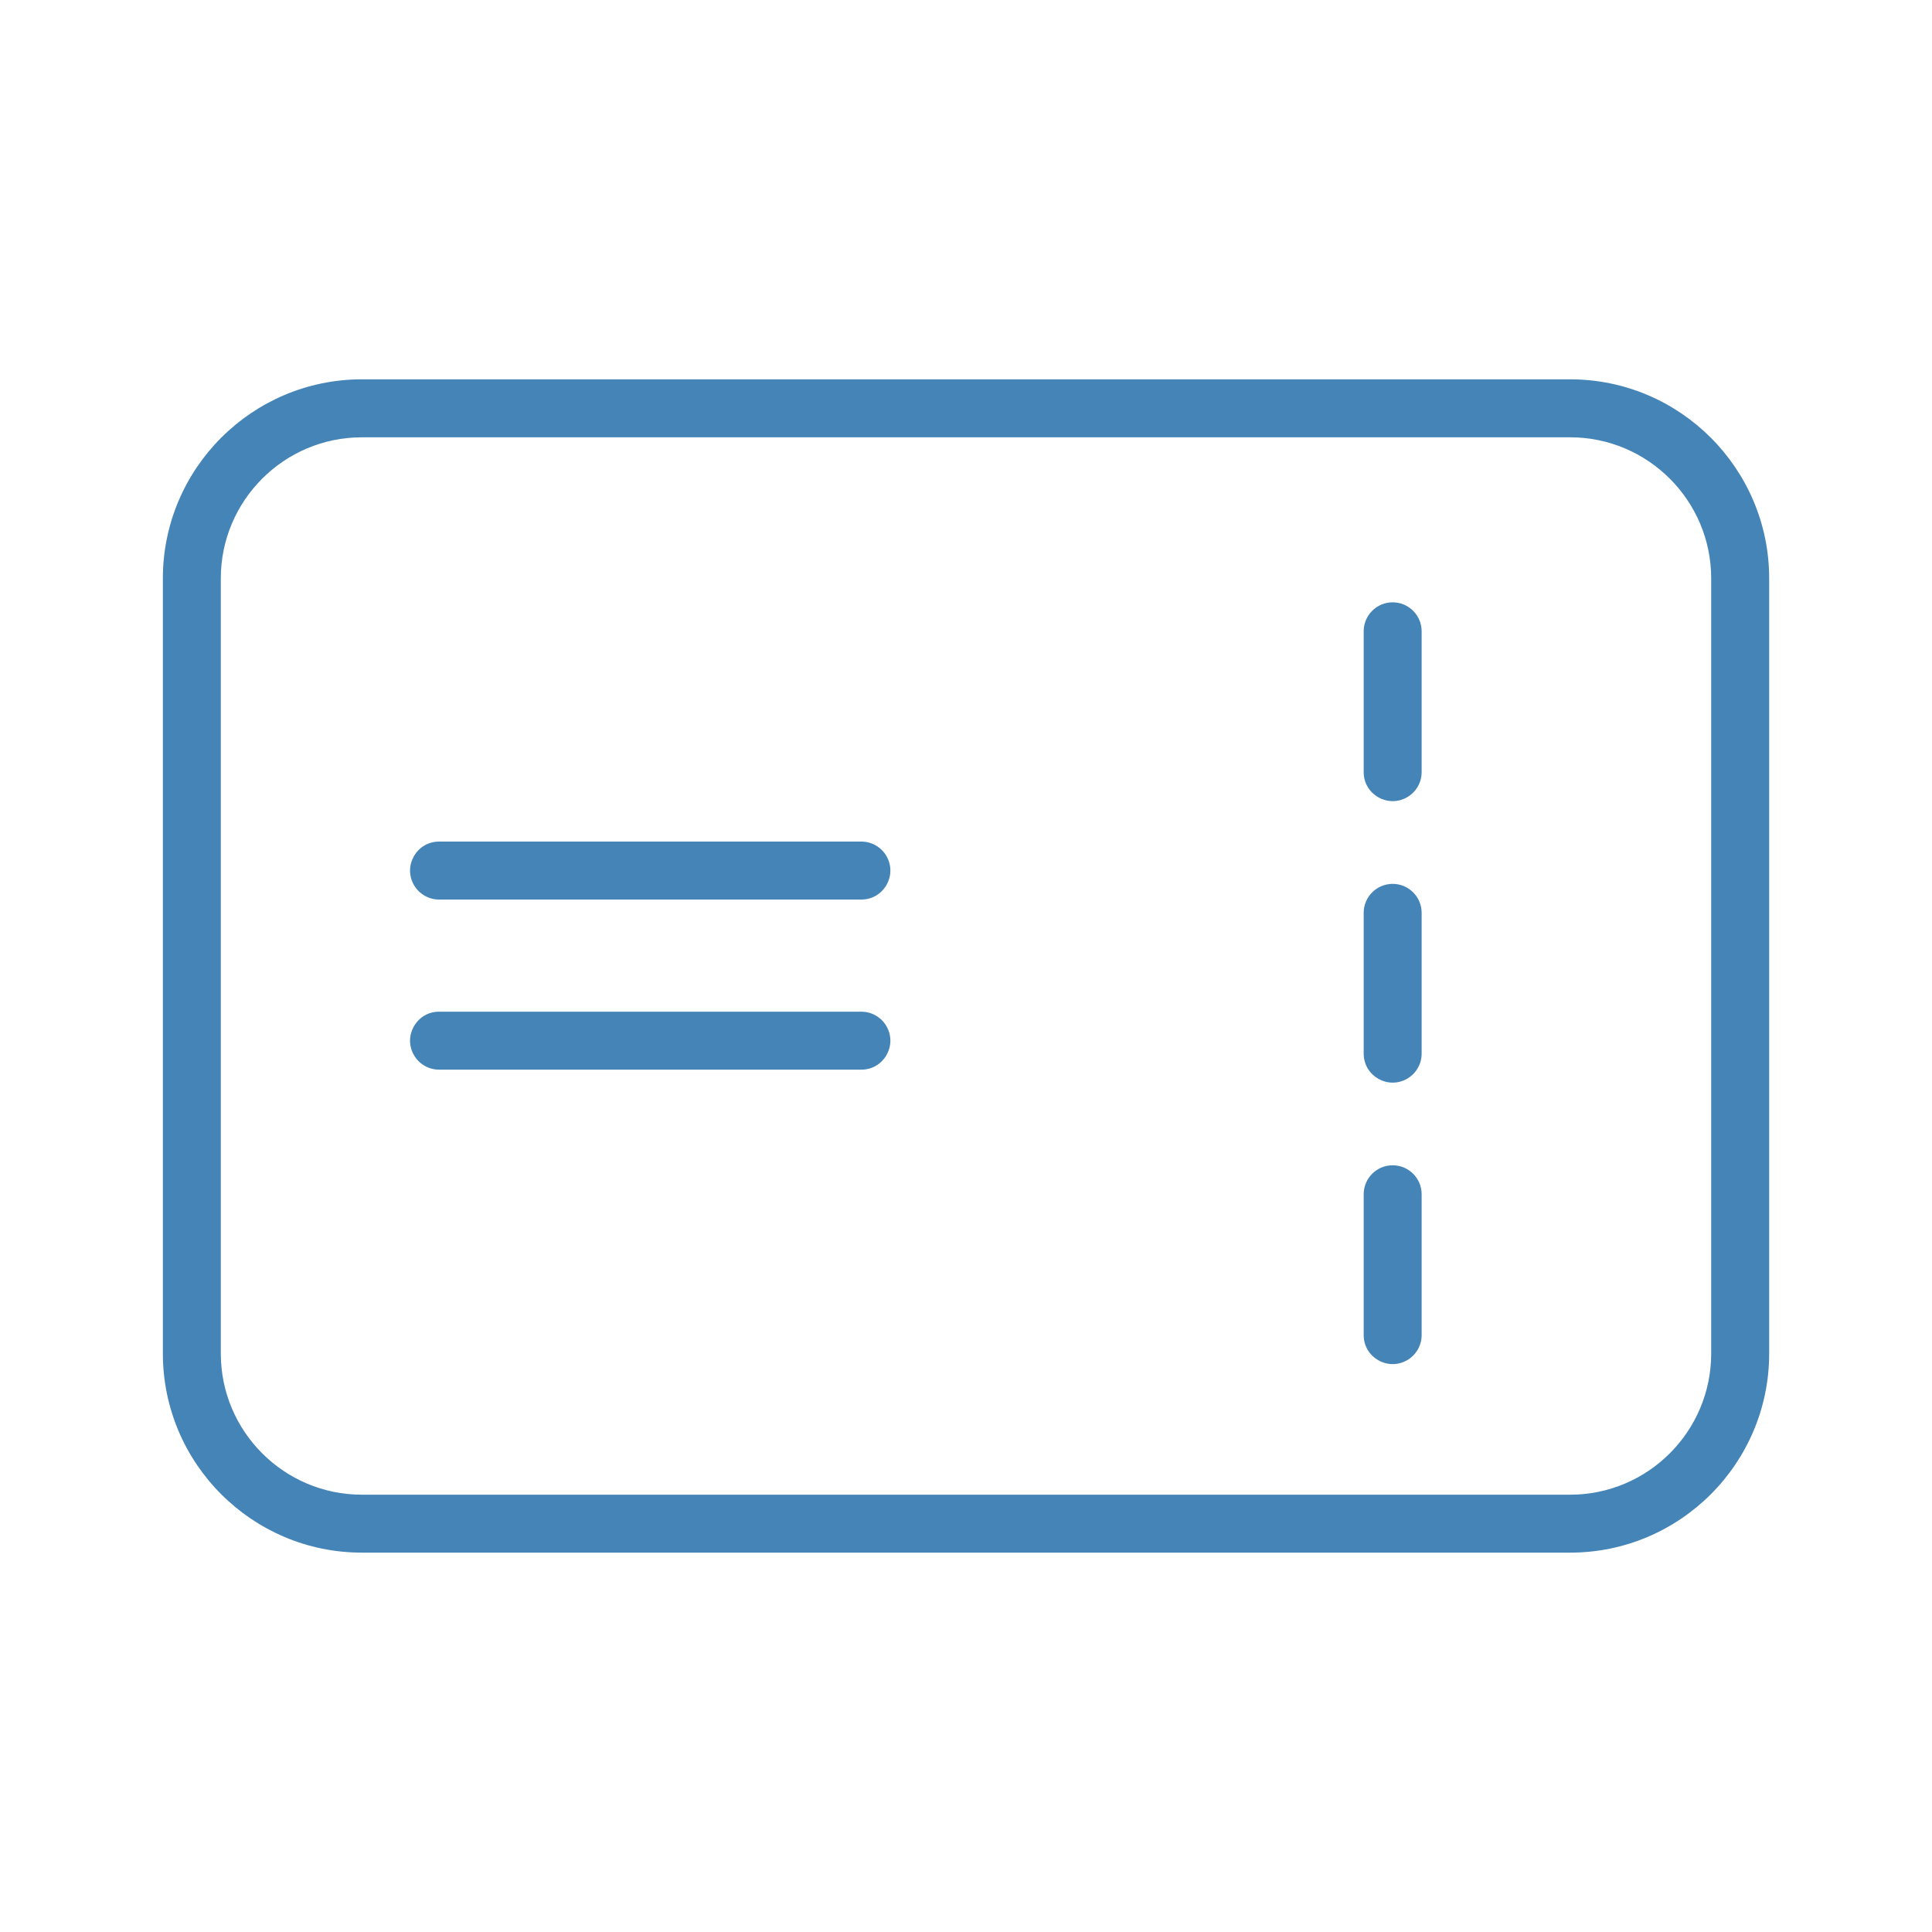
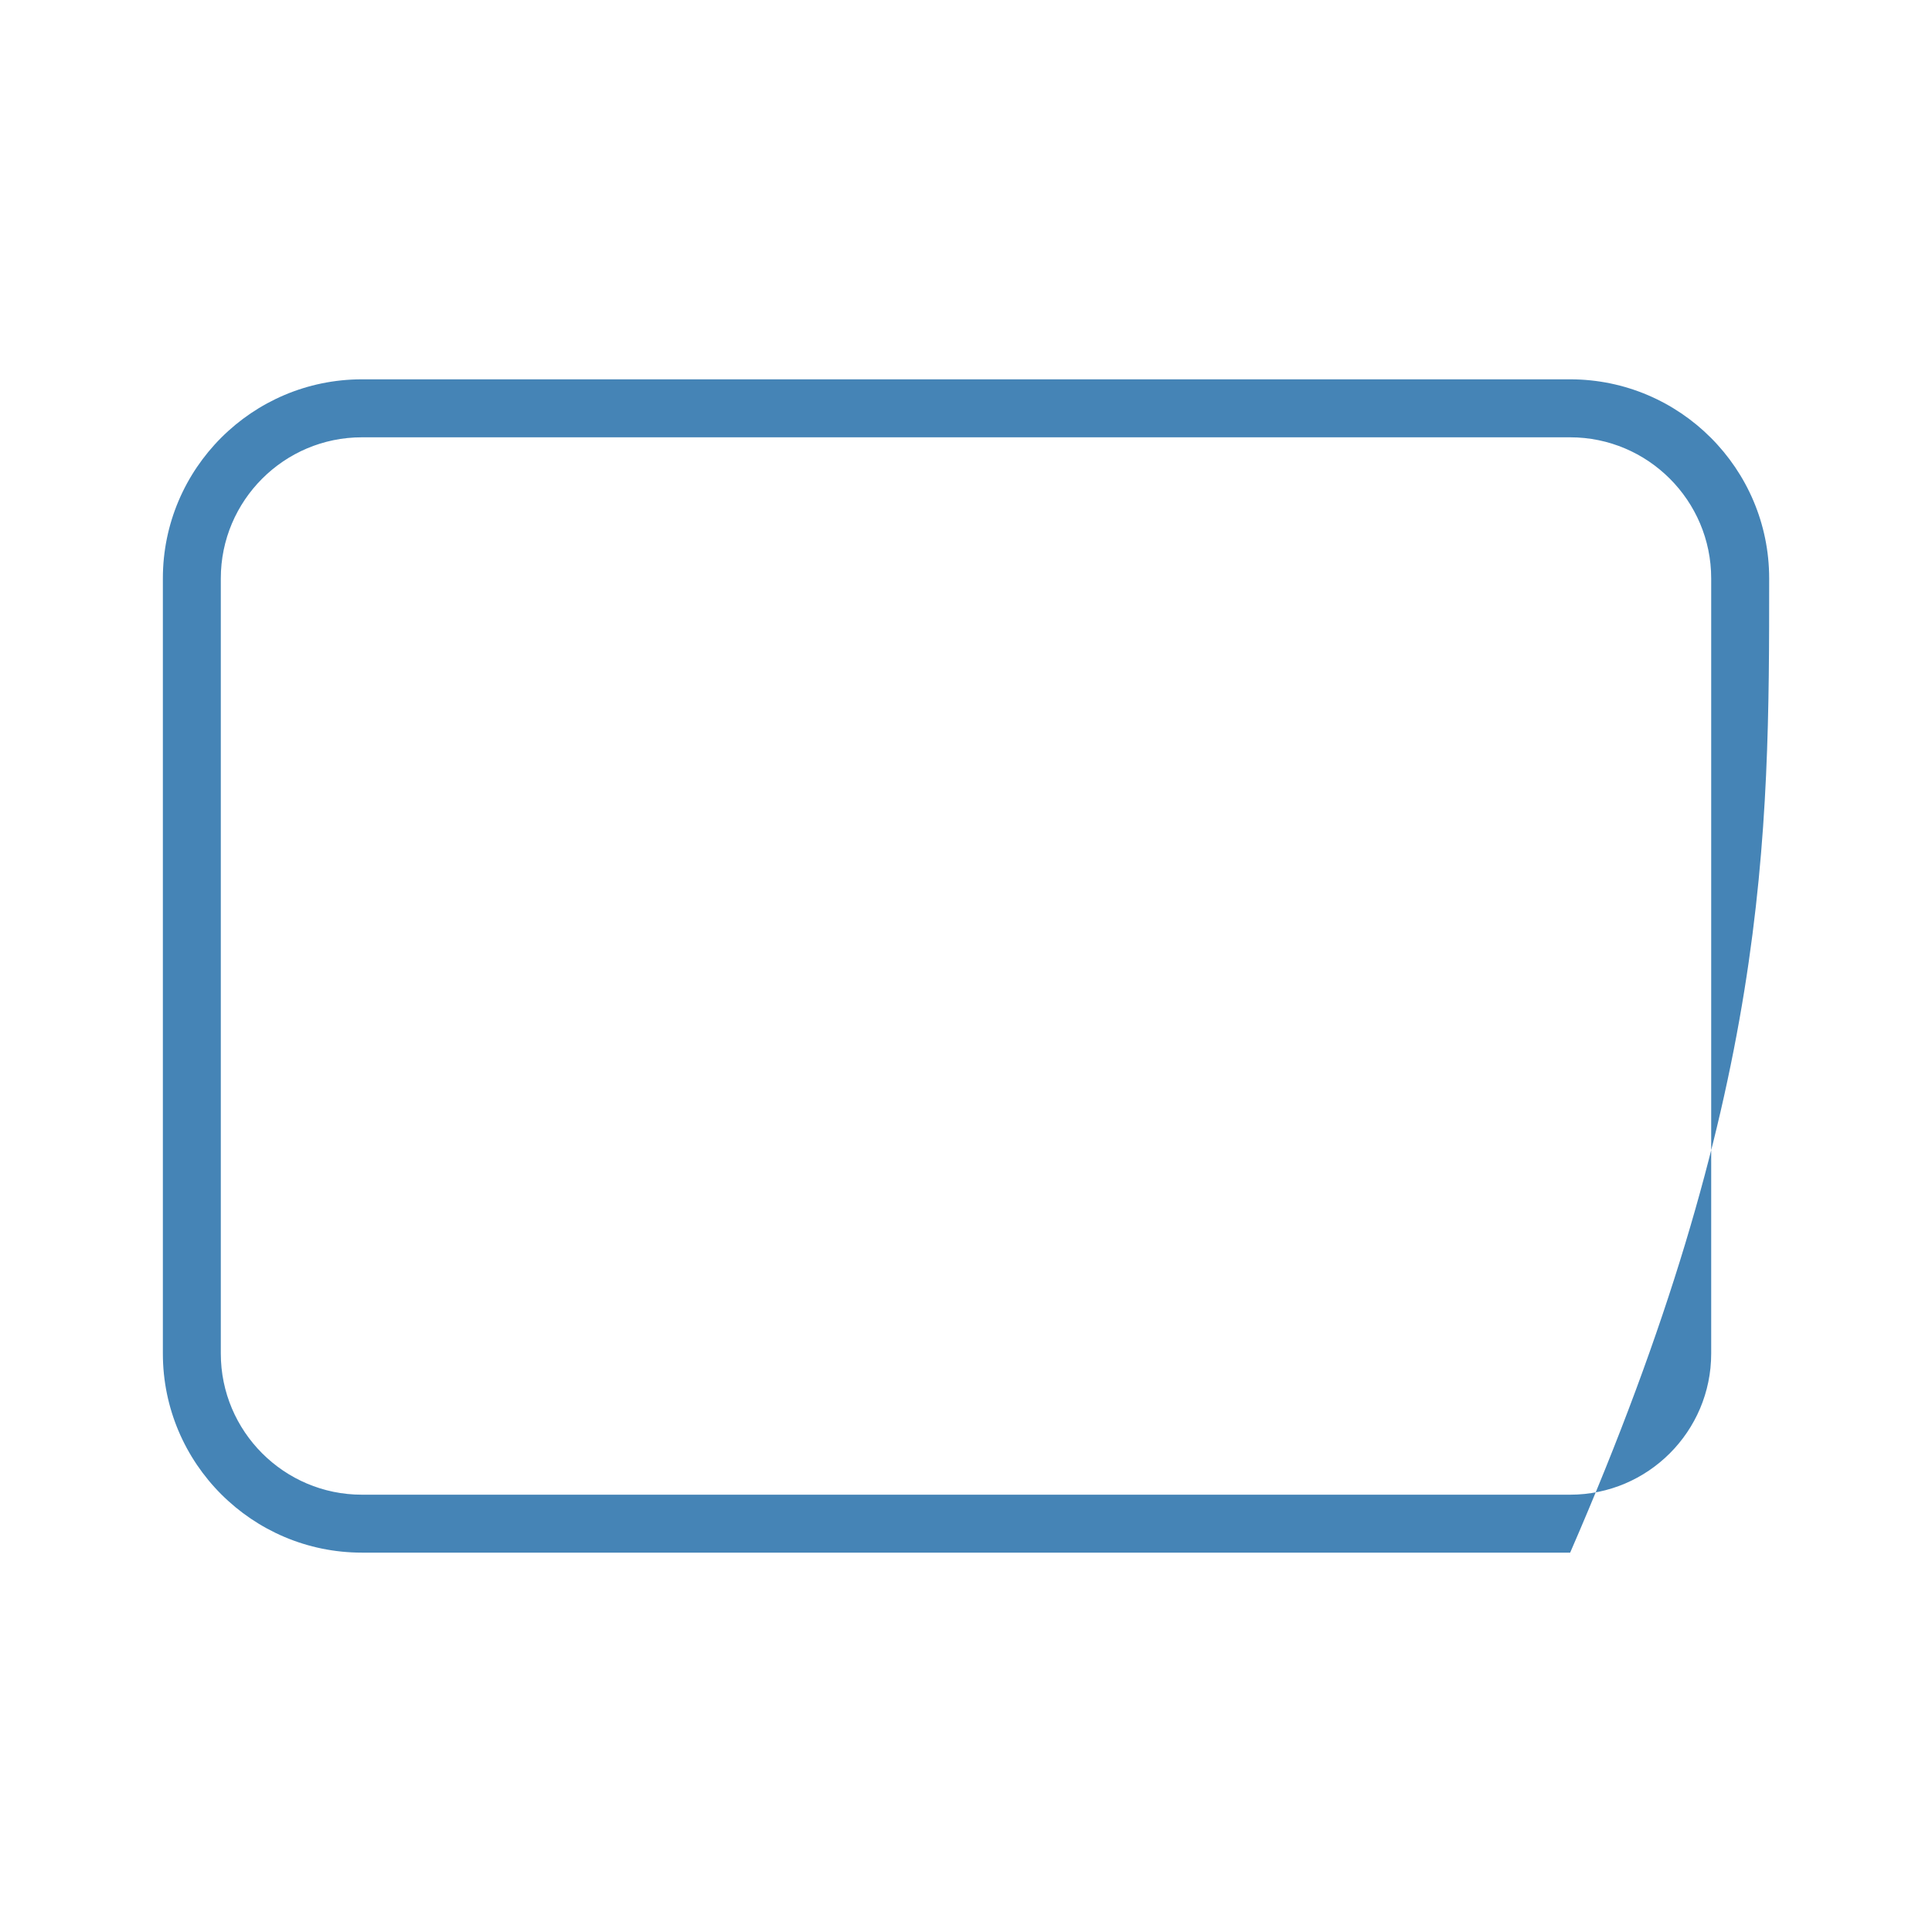
<svg xmlns="http://www.w3.org/2000/svg" viewBox="0 0 100.00 100.00" data-guides="{&quot;vertical&quot;:[],&quot;horizontal&quot;:[]}">
  <defs />
-   <path fill="#4584b6" stroke="#4584b6" fill-opacity="1" stroke-width="0" stroke-opacity="1" color="rgb(51, 51, 51)" fill-rule="evenodd" id="tSvg114e6b3a121" title="Path 1" d="M81.271 19.634C60.424 19.634 39.578 19.634 18.731 19.634C13.051 19.634 8.43 24.256 8.43 29.936C8.43 43.311 8.43 56.685 8.43 70.06C8.43 75.742 13.051 80.364 18.731 80.364C39.578 80.364 60.424 80.364 81.271 80.364C86.951 80.364 91.572 75.742 91.572 70.06C91.572 56.685 91.572 43.311 91.572 29.936C91.571 24.256 86.95 19.634 81.271 19.634ZM88.571 70.061C88.571 74.088 85.296 77.365 81.27 77.365C60.423 77.365 39.577 77.365 18.73 77.365C14.705 77.365 11.429 74.089 11.429 70.061C11.429 56.686 11.429 43.312 11.429 29.937C11.429 25.911 14.704 22.635 18.73 22.635C39.577 22.635 60.423 22.635 81.27 22.635C85.295 22.635 88.571 25.911 88.571 29.937C88.571 43.312 88.571 56.686 88.571 70.061Z" />
-   <path fill="#4584b6" stroke="#4584b6" fill-opacity="1" stroke-width="0" stroke-opacity="1" color="rgb(51, 51, 51)" fill-rule="evenodd" id="tSvg37593c4f65" title="Path 2" d="M44.584 52.365C37.298 52.365 30.012 52.365 22.726 52.365C21.571 52.365 20.85 53.615 21.427 54.615C21.695 55.079 22.19 55.365 22.726 55.365C30.012 55.365 37.298 55.365 44.584 55.365C45.739 55.365 46.46 54.115 45.883 53.115C45.615 52.651 45.12 52.365 44.584 52.365ZM44.584 43.56C37.298 43.56 30.012 43.56 22.726 43.56C21.571 43.56 20.85 44.81 21.427 45.81C21.695 46.274 22.19 46.56 22.726 46.56C30.012 46.56 37.298 46.56 44.584 46.56C45.739 46.56 46.46 45.31 45.883 44.31C45.615 43.846 45.12 43.56 44.584 43.56ZM72.084 60.315C71.256 60.315 70.584 60.987 70.584 61.815C70.584 64.245 70.584 66.674 70.584 69.104C70.584 70.259 71.834 70.98 72.834 70.403C73.298 70.135 73.584 69.64 73.584 69.104C73.584 66.674 73.584 64.245 73.584 61.815C73.584 60.987 72.912 60.315 72.084 60.315ZM72.084 45.749C71.256 45.749 70.584 46.421 70.584 47.249C70.584 49.678 70.584 52.106 70.584 54.535C70.584 55.69 71.834 56.411 72.834 55.834C73.298 55.566 73.584 55.071 73.584 54.535C73.584 52.106 73.584 49.678 73.584 47.249C73.584 46.421 72.912 45.749 72.084 45.749ZM72.084 31.176C71.256 31.176 70.584 31.848 70.584 32.676C70.584 35.106 70.584 37.535 70.584 39.965C70.584 41.12 71.834 41.841 72.834 41.264C73.298 40.996 73.584 40.501 73.584 39.965C73.584 37.535 73.584 35.106 73.584 32.676C73.584 31.848 72.912 31.176 72.084 31.176Z" />
+   <path fill="#4584b6" stroke="#4584b6" fill-opacity="1" stroke-width="0" stroke-opacity="1" color="rgb(51, 51, 51)" fill-rule="evenodd" id="tSvg114e6b3a121" title="Path 1" d="M81.271 19.634C60.424 19.634 39.578 19.634 18.731 19.634C13.051 19.634 8.43 24.256 8.43 29.936C8.43 43.311 8.43 56.685 8.43 70.06C8.43 75.742 13.051 80.364 18.731 80.364C39.578 80.364 60.424 80.364 81.271 80.364C91.572 56.685 91.572 43.311 91.572 29.936C91.571 24.256 86.95 19.634 81.271 19.634ZM88.571 70.061C88.571 74.088 85.296 77.365 81.27 77.365C60.423 77.365 39.577 77.365 18.73 77.365C14.705 77.365 11.429 74.089 11.429 70.061C11.429 56.686 11.429 43.312 11.429 29.937C11.429 25.911 14.704 22.635 18.73 22.635C39.577 22.635 60.423 22.635 81.27 22.635C85.295 22.635 88.571 25.911 88.571 29.937C88.571 43.312 88.571 56.686 88.571 70.061Z" />
</svg>